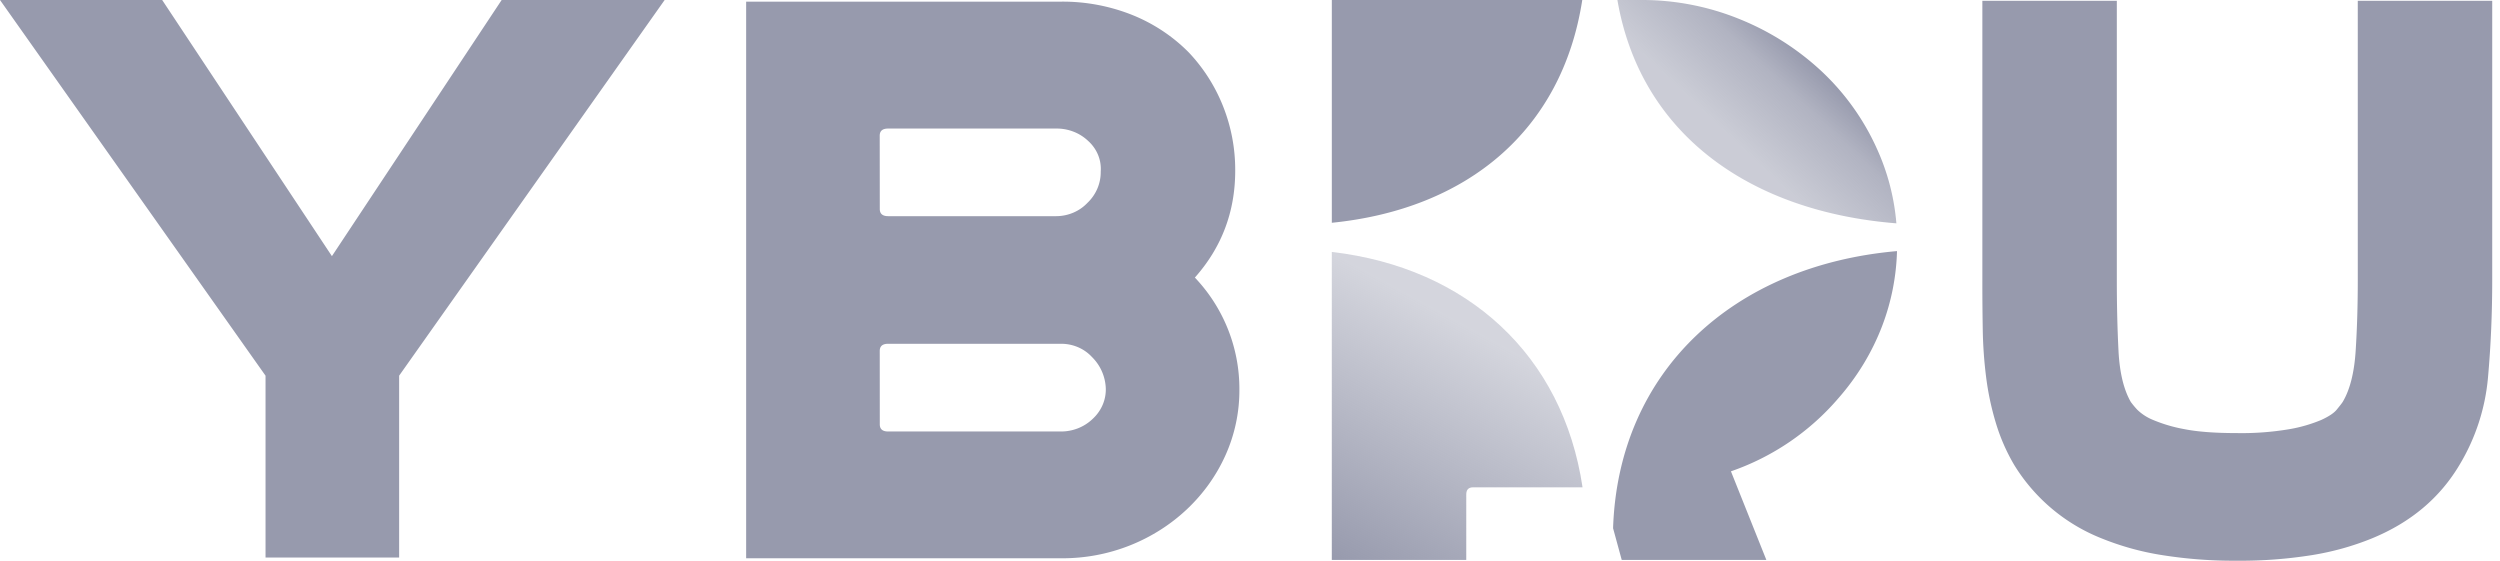
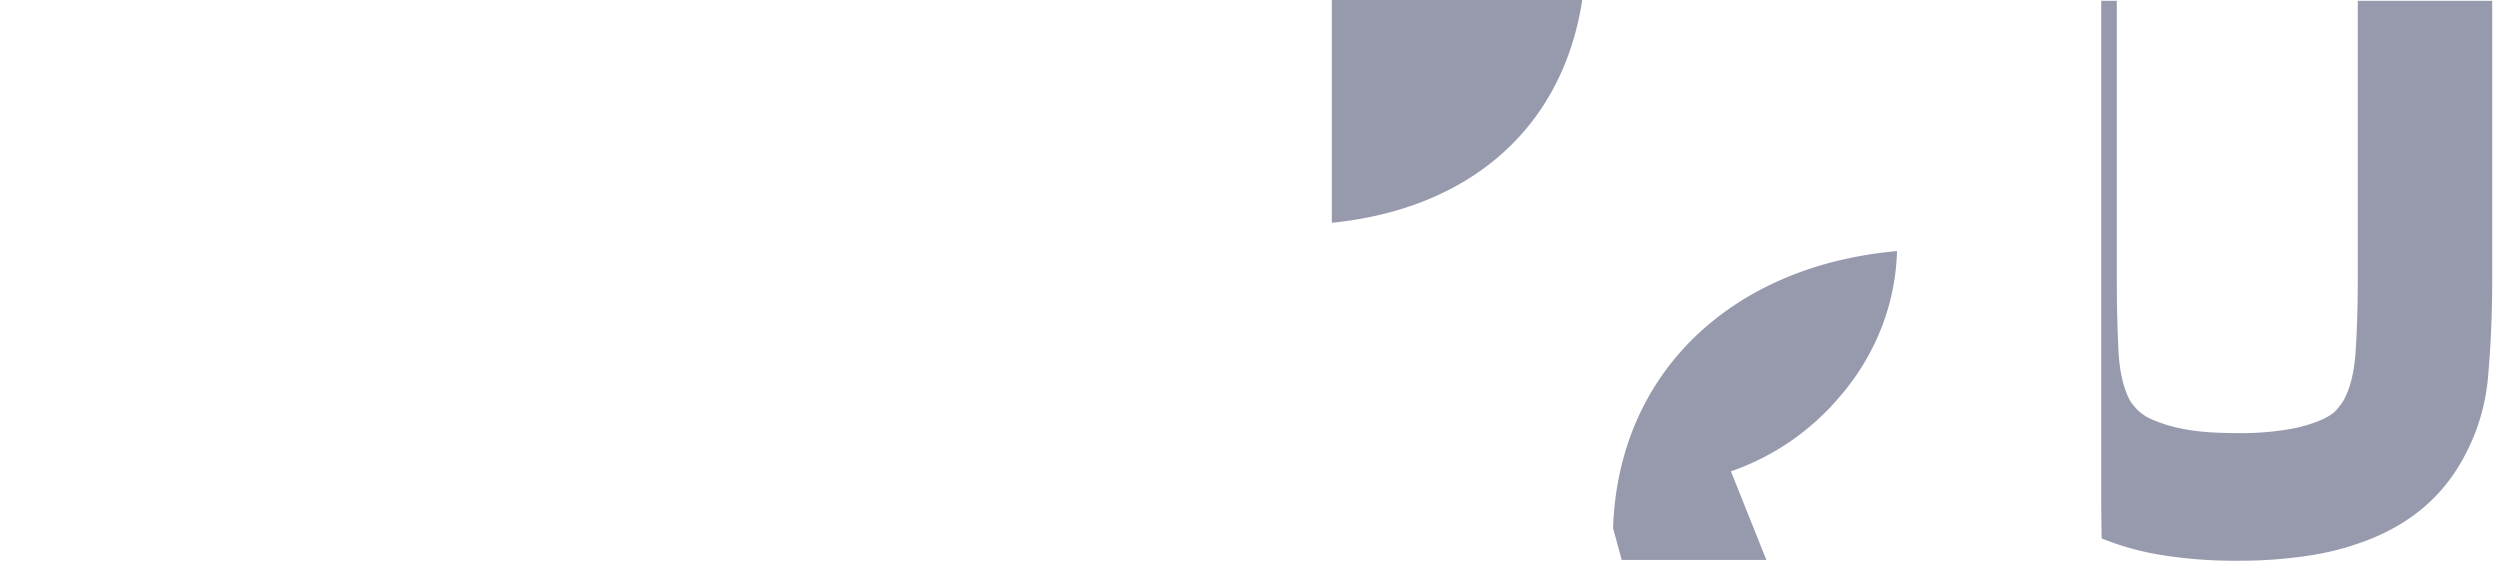
<svg xmlns="http://www.w3.org/2000/svg" width="107" height="24" fill="none">
-   <path fill="#979AAD" d="M28.447 0 17.083 16.079v7.783h-5.718V16.08L0 0h6.941l7.265 10.963L21.471 0h6.976ZM51.14 11.88a6.91 6.91 0 0 1 1.906 4.783 6.77 6.77 0 0 1-.593 2.816c-.777 1.738-2.236 3.12-4.068 3.855a7.806 7.806 0 0 1-2.963.56H31.935V.07h13.487a8.039 8.039 0 0 1 3.02.563c.927.37 1.76.923 2.446 1.62a7.221 7.221 0 0 1 1.456 2.287 7.35 7.35 0 0 1 .523 2.766c0 1.753-.576 3.278-1.727 4.575ZM37.655 8.944c0 .206.12.308.359.308h7.194c.25-.001.498-.052.727-.149.229-.097.434-.238.602-.415.186-.176.332-.386.43-.616.099-.231.147-.478.144-.727a1.574 1.574 0 0 0-.114-.715 1.646 1.646 0 0 0-.426-.6 1.908 1.908 0 0 0-.626-.395 1.987 1.987 0 0 0-.74-.133h-7.193c-.24 0-.36.102-.36.306l.003 3.136Zm0 9.217c0 .206.12.307.359.307h7.373c.254.003.505-.042.74-.133a1.91 1.91 0 0 0 .627-.395c.187-.17.335-.373.434-.6.099-.226.147-.47.14-.715a1.986 1.986 0 0 0-.595-1.348 1.74 1.74 0 0 0-.592-.416 1.822 1.822 0 0 0-.72-.147h-7.41c-.239 0-.358.102-.358.306l.002 3.141Z" />
-   <path fill="url(#a)" d="M57.001 10.783v13.182h5.755v-2.8c0-.204.095-.307.287-.307h4.69c-.841-5.654-4.926-9.4-10.732-10.075Z" />
-   <path fill="url(#b)" d="M81.165 9.559a9.623 9.623 0 0 0-.825-3.175 10.362 10.362 0 0 0-2.373-3.33A11.395 11.395 0 0 0 74.459.82 11.105 11.105 0 0 0 70.201 0h-.976c.975 5.692 5.616 9.055 11.94 9.559Z" />
-   <path fill="#979AAD" d="M67.722 0h-10.72v9.535C62.781 8.954 66.856 5.6 67.721 0ZM69.04 22.61l.37 1.355h6.19l-1.516-3.792a10.633 10.633 0 0 0 4.603-3.133c.807-.92 1.44-1.965 1.87-3.09a9.74 9.74 0 0 0 .635-3.203c-6.99.613-11.931 5.13-12.152 11.863ZM106.667.034v11.948c0 1.436-.06 2.824-.18 4.165a8.744 8.744 0 0 1-1.223 3.754c-.84 1.412-2.087 2.46-3.74 3.14-.824.336-1.688.576-2.572.718-1.062.168-2.137.249-3.214.24a19.569 19.569 0 0 1-3.198-.24c-.89-.139-1.76-.38-2.59-.716a7.724 7.724 0 0 1-3.74-3.14 8.142 8.142 0 0 1-.79-1.81 11.841 11.841 0 0 1-.413-1.945 18.577 18.577 0 0 1-.145-2.031c-.012-.695-.018-1.406-.017-2.134V.034H90.6v11.948c0 1.091.024 2.103.072 3.035.048.933.224 1.662.527 2.188.084.113.174.221.27.325.194.19.426.34.683.444.427.178.873.31 1.331.392.563.113 1.312.17 2.248.17.76.014 1.52-.043 2.27-.17.464-.08.916-.212 1.348-.392.324-.148.546-.296.665-.444.12-.148.207-.256.252-.325.312-.522.497-1.256.557-2.201.06-.946.09-1.953.09-3.021V.034h5.754Z" />
+   <path fill="#979AAD" d="M67.722 0h-10.72v9.535C62.781 8.954 66.856 5.6 67.721 0ZM69.04 22.61l.37 1.355h6.19l-1.516-3.792a10.633 10.633 0 0 0 4.603-3.133c.807-.92 1.44-1.965 1.87-3.09a9.74 9.74 0 0 0 .635-3.203c-6.99.613-11.931 5.13-12.152 11.863ZM106.667.034v11.948c0 1.436-.06 2.824-.18 4.165a8.744 8.744 0 0 1-1.223 3.754c-.84 1.412-2.087 2.46-3.74 3.14-.824.336-1.688.576-2.572.718-1.062.168-2.137.249-3.214.24a19.569 19.569 0 0 1-3.198-.24c-.89-.139-1.76-.38-2.59-.716c-.012-.695-.018-1.406-.017-2.134V.034H90.6v11.948c0 1.091.024 2.103.072 3.035.048.933.224 1.662.527 2.188.084.113.174.221.27.325.194.19.426.34.683.444.427.178.873.31 1.331.392.563.113 1.312.17 2.248.17.76.014 1.52-.043 2.27-.17.464-.08.916-.212 1.348-.392.324-.148.546-.296.665-.444.12-.148.207-.256.252-.325.312-.522.497-1.256.557-2.201.06-.946.09-1.953.09-3.021V.034h5.754Z" />
  <defs>
    <linearGradient id="a" x1="57.311" x2="63.366" y1="24.134" y2="13.085" gradientUnits="userSpaceOnUse">
      <stop stop-color="#979AAD" />
      <stop offset=".92" stop-color="#979AAD" stop-opacity=".41" />
    </linearGradient>
    <linearGradient id="b" x1="77.489" x2="73.355" y1="2.601" y2="6.956" gradientUnits="userSpaceOnUse">
      <stop stop-color="#979AAD" />
      <stop offset=".26" stop-color="#979AAD" stop-opacity=".75" />
      <stop offset=".62" stop-color="#979AAD" stop-opacity=".58" />
      <stop offset=".79" stop-color="#979AAD" stop-opacity=".5" />
    </linearGradient>
  </defs>
</svg>